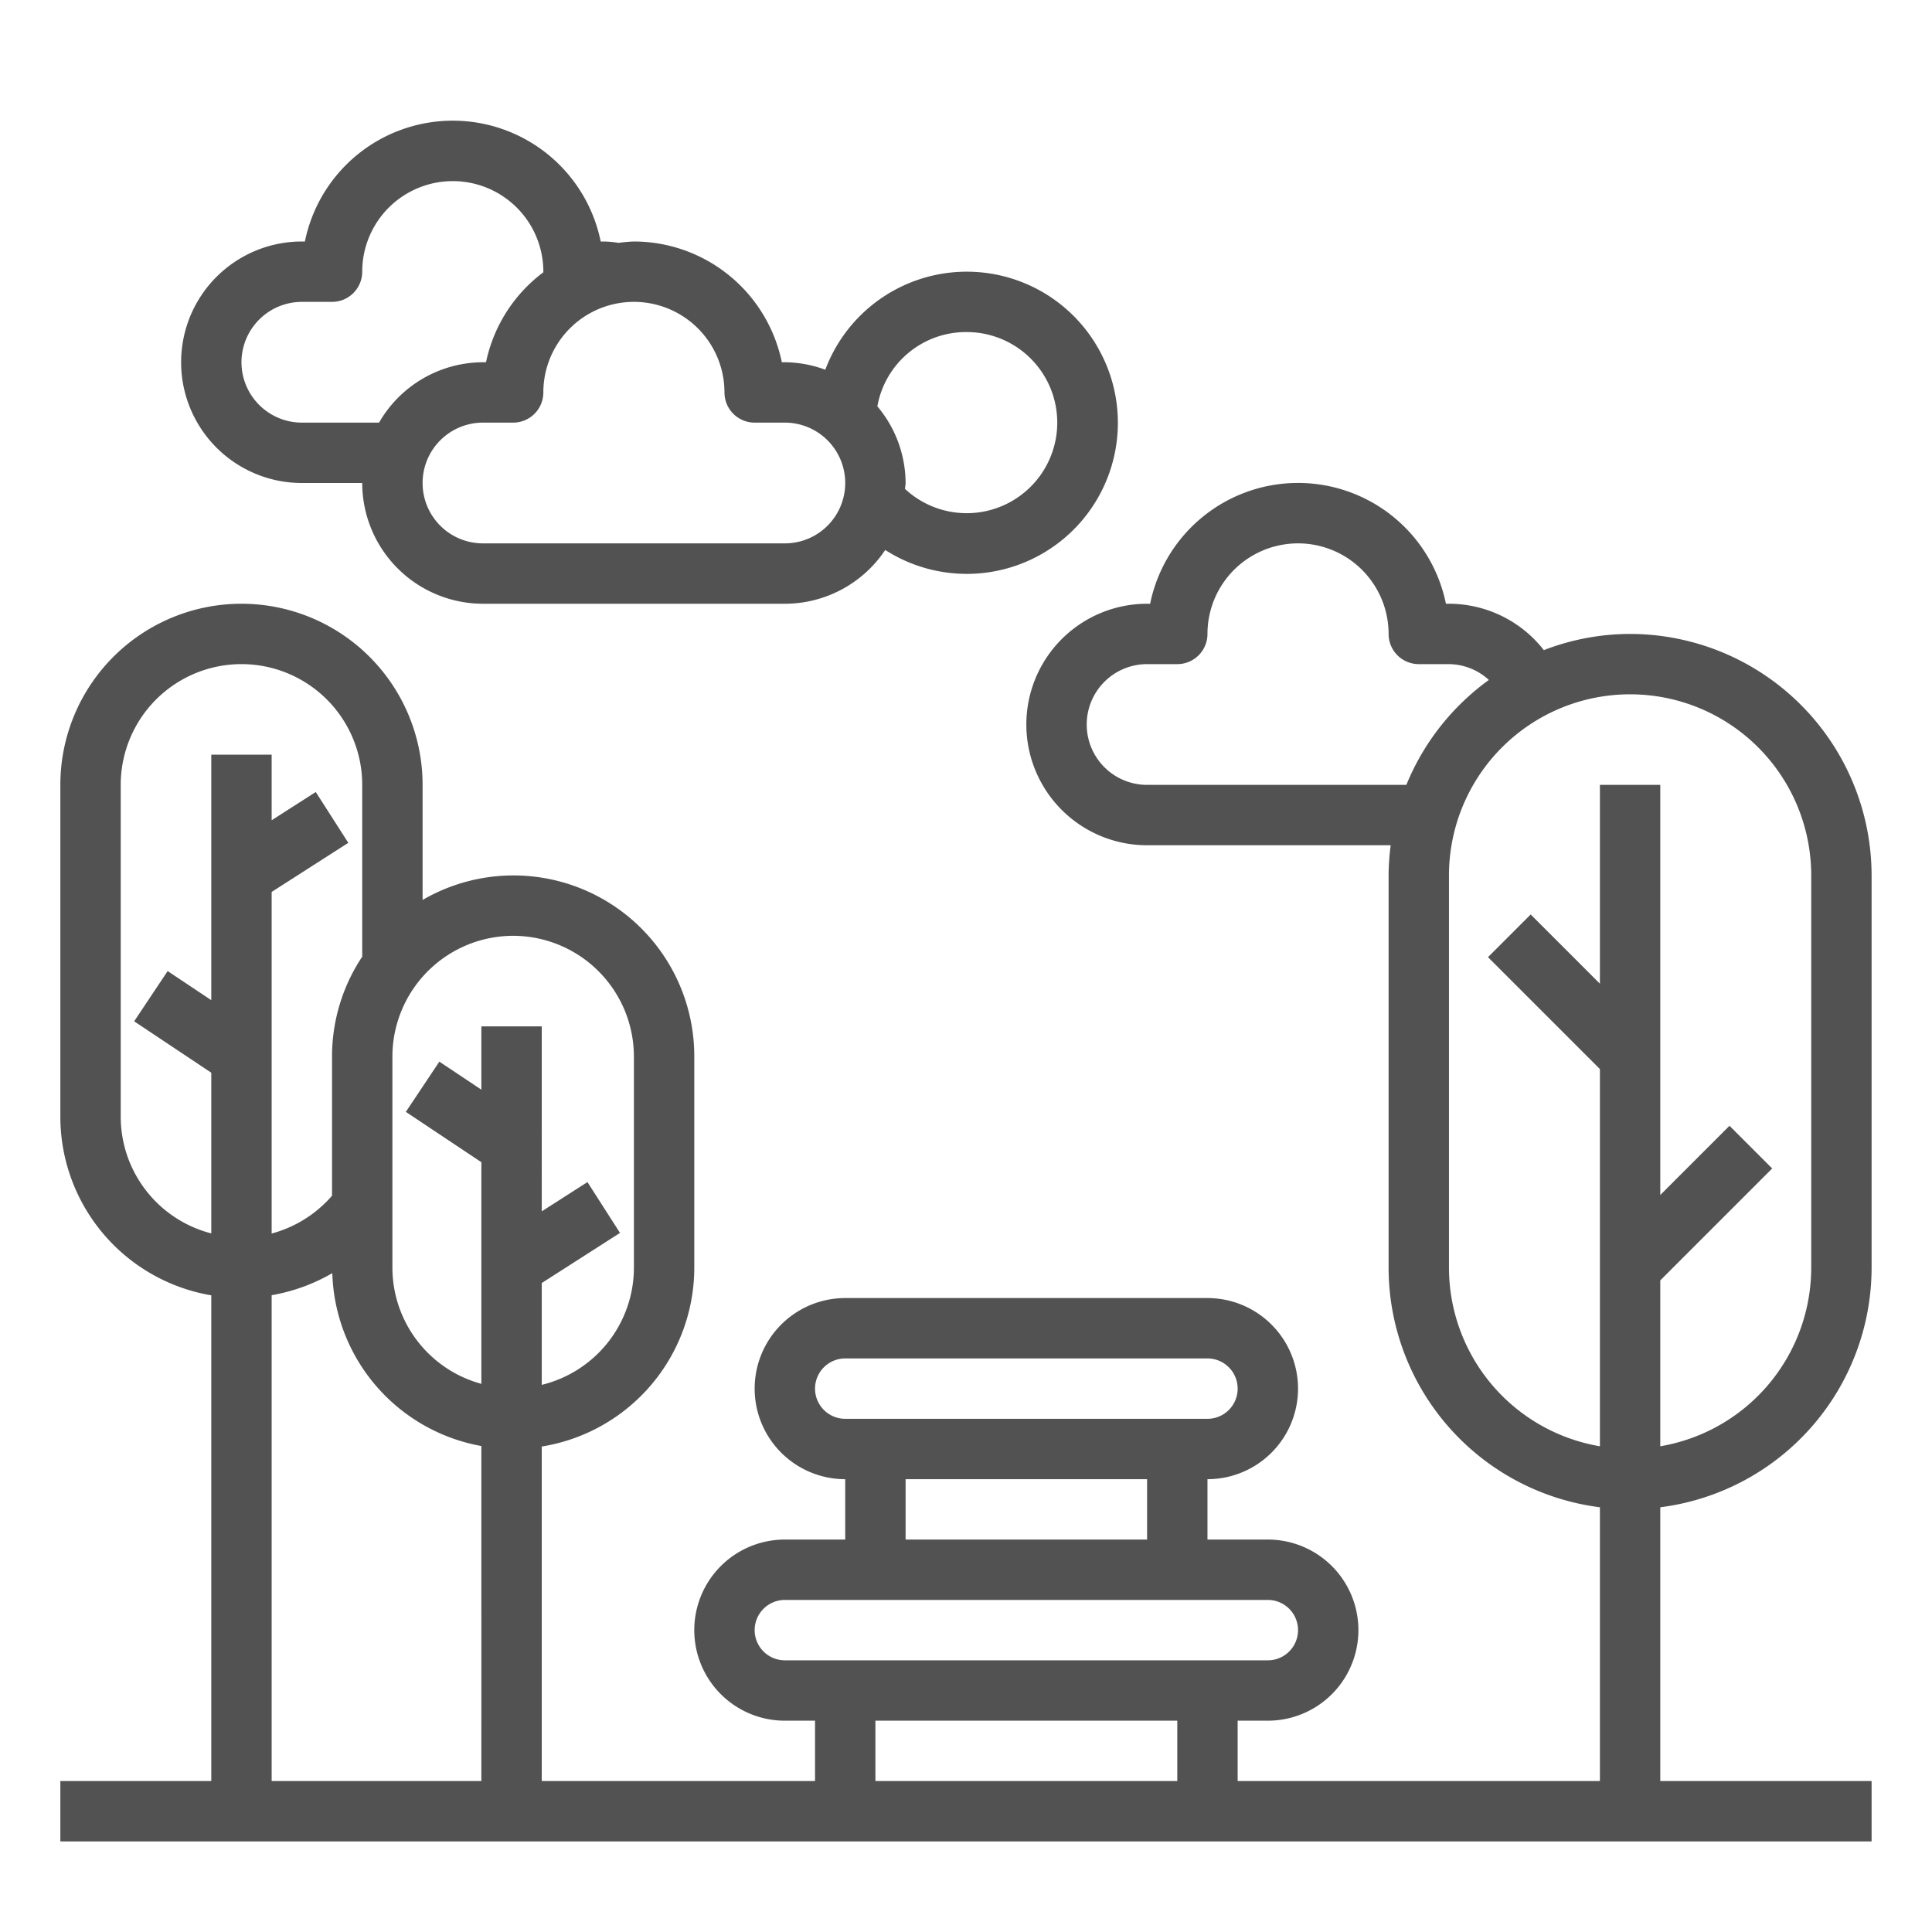
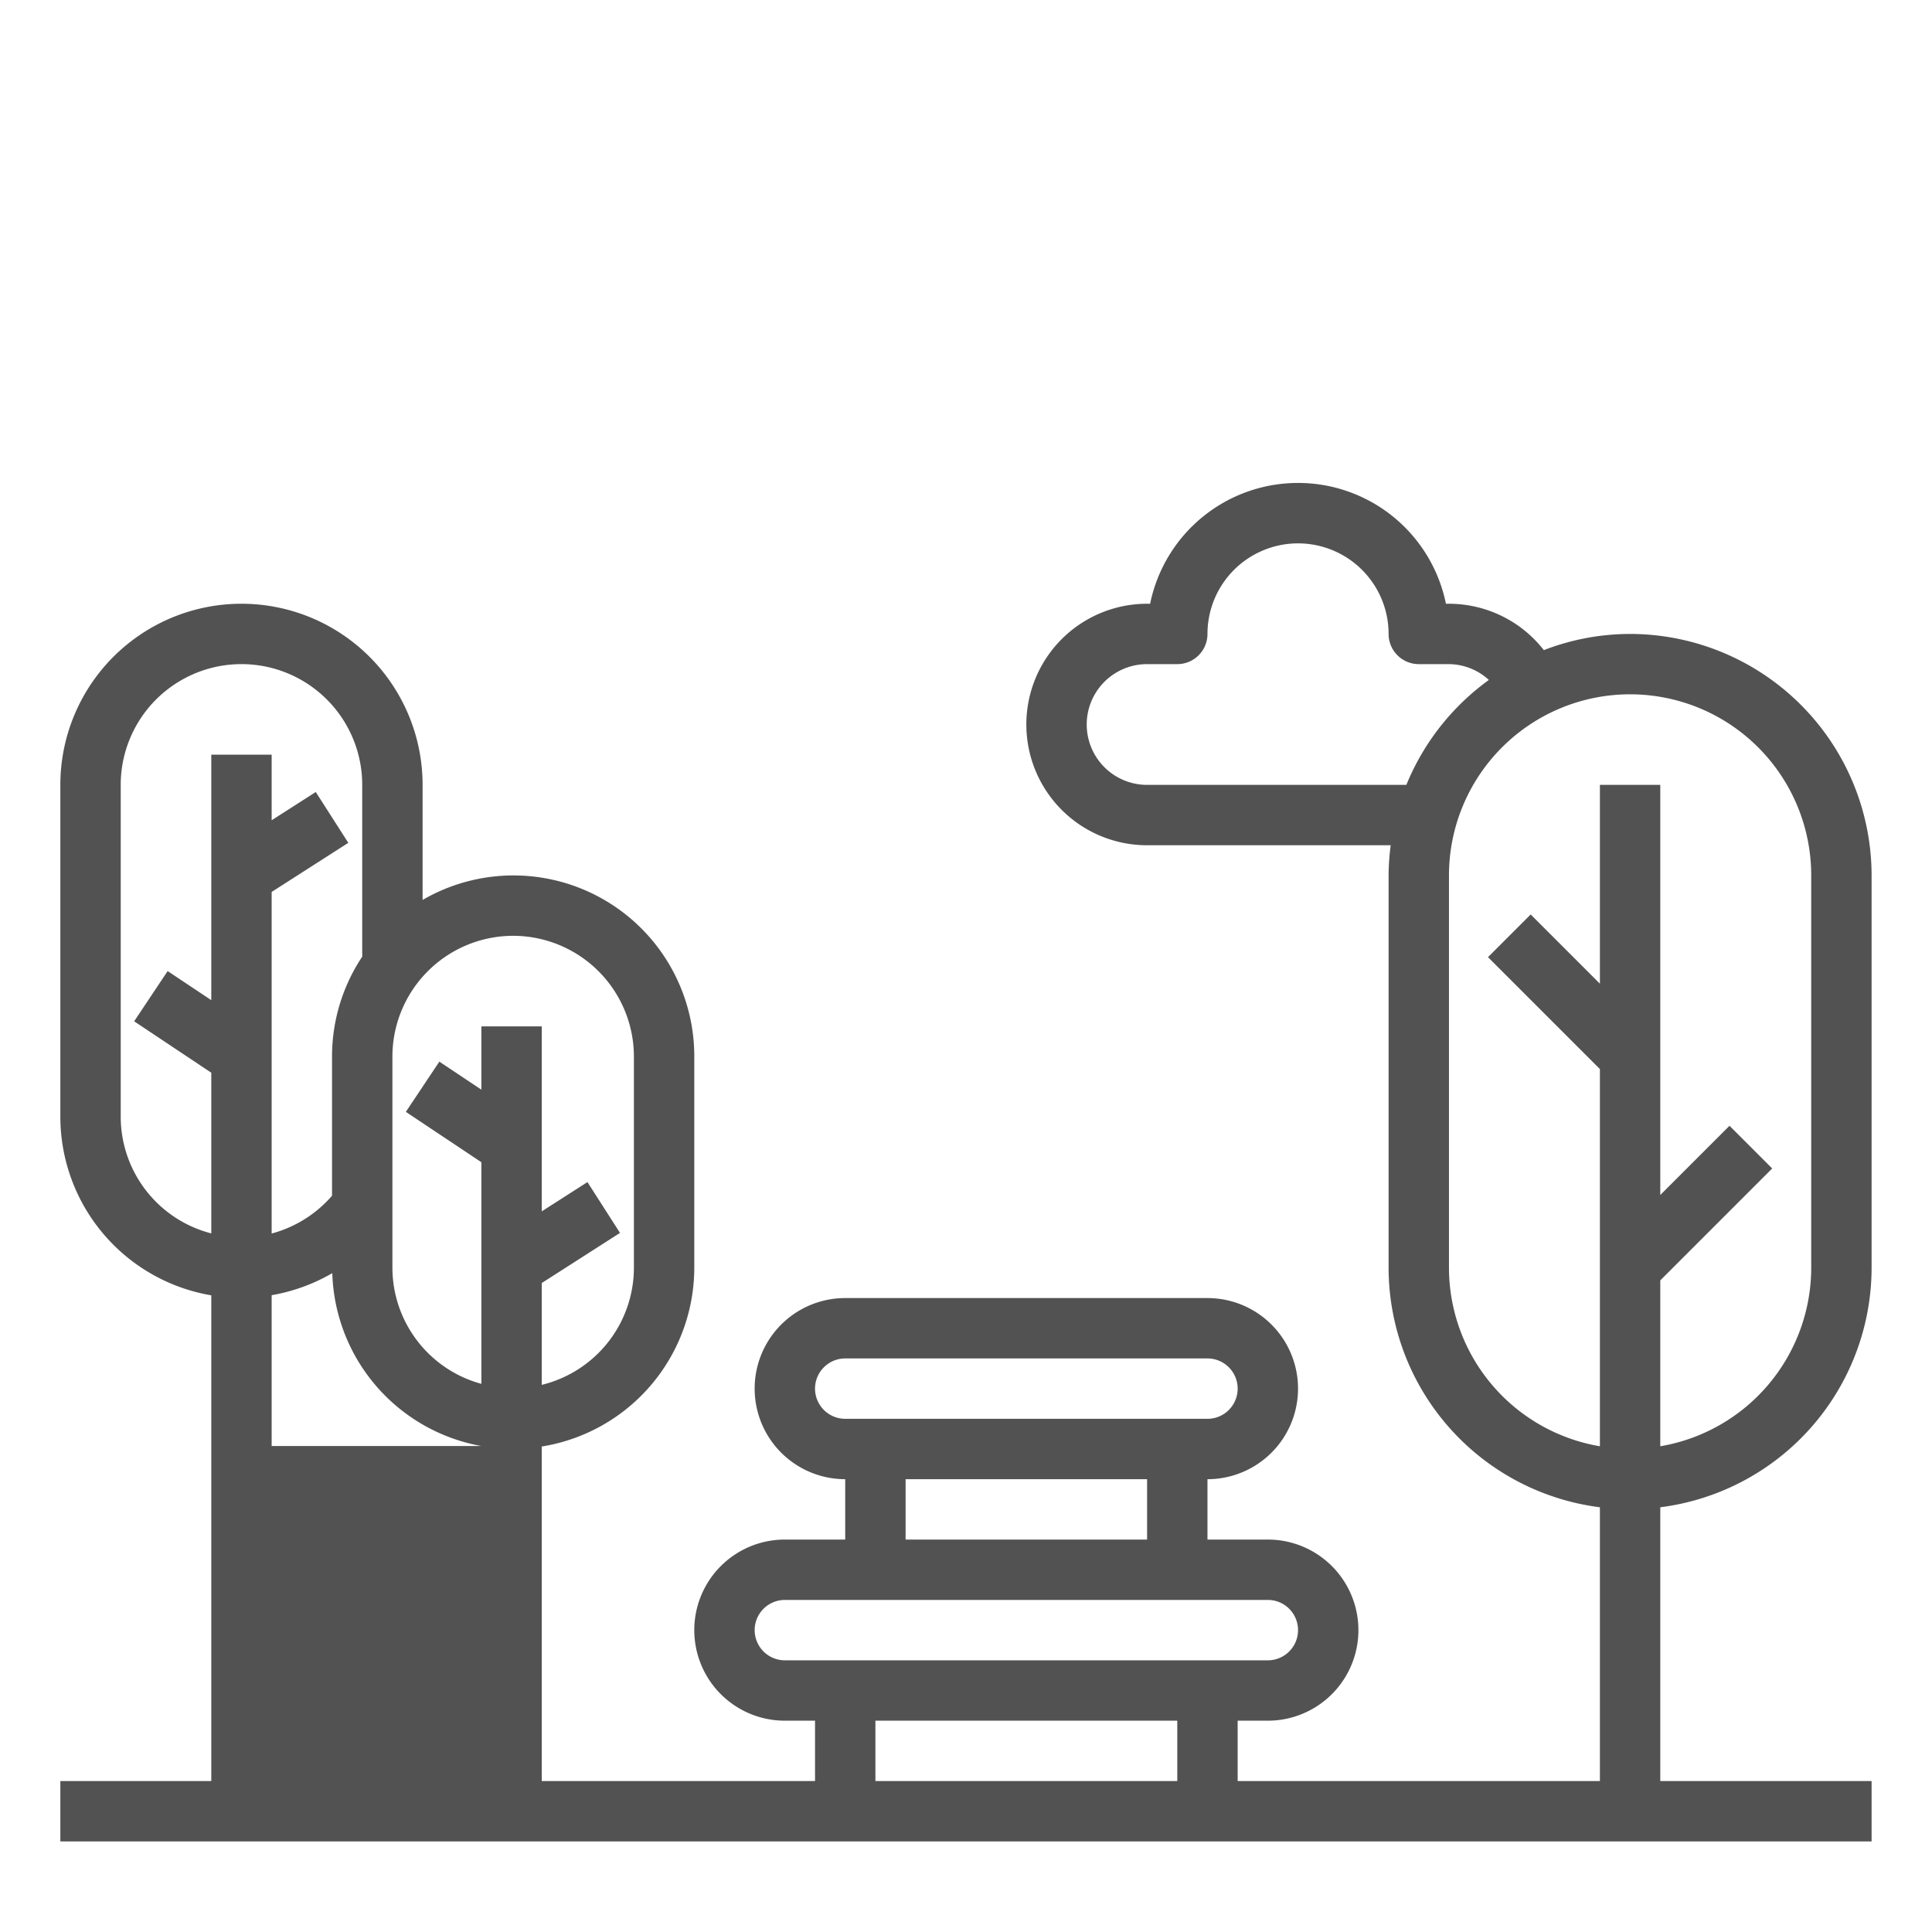
<svg xmlns="http://www.w3.org/2000/svg" viewBox="0 0 512 512">
  <g id="outline">
-     <path d="M95.992,128a32.034,32.034,0,0,0,32,32h80a31.978,31.978,0,0,0,26.6-14.251,40.042,40.042,0,1,0-15.878-47.767A31.614,31.614,0,0,0,207.992,96h-.8a40.068,40.068,0,0,0-39.2-32,39.433,39.433,0,0,0-4.046.358A27.776,27.776,0,0,0,159.992,64h-.8A40,40,0,0,0,80.8,64h-.8a32,32,0,0,0,0,64Zm160-40a24,24,0,1,1-16.159,41.567c.027-.53.159-1.03.159-1.567a31.7,31.7,0,0,0-7.482-20.315A23.864,23.864,0,0,1,255.992,88Zm-64,16a8,8,0,0,0,8,8h8a16,16,0,0,1,0,32h-80a16,16,0,0,1,0-32h8a8,8,0,0,0,8-8,24,24,0,1,1,48,0Zm-128-8a16.019,16.019,0,0,1,16-16h8a8,8,0,0,0,8-8,24,24,0,1,1,48,0c0,.049.027.089.028.137A39.97,39.97,0,0,0,128.8,96h-.8a31.891,31.891,0,0,0-27.549,16H79.992A16.019,16.019,0,0,1,63.992,96Z" id="id_103" style="fill: rgb(82, 82, 82);" />
-     <path d="M431.992,168a63.574,63.574,0,0,0-22.856,4.292A31.926,31.926,0,0,0,383.992,160h-.805a40,40,0,0,0-78.39,0h-.805a32,32,0,0,0,0,64h64.556a63.991,63.991,0,0,0-.556,8V336a64.057,64.057,0,0,0,56,63.444V472h-96V456h8a24,24,0,0,0,0-48h-16V392a24,24,0,0,0,0-48h-96a24,24,0,1,0,0,48v16h-16a24,24,0,1,0,0,48h8v16H143.57V383.342A48.032,48.032,0,0,0,183.992,336V280a47.914,47.914,0,0,0-72-41.506V208a48,48,0,0,0-96,0v88a48.035,48.035,0,0,0,40,47.277V472h-40v16h480V472h-56V399.444a64.056,64.056,0,0,0,56-63.444V232A64.073,64.073,0,0,0,431.992,168Zm-216,200a8.008,8.008,0,0,1,8-8h96a8,8,0,0,1,0,16h-96A8.008,8.008,0,0,1,215.992,368Zm24,24h64v16h-64Zm-40,40a8.008,8.008,0,0,1,8-8h128a8,8,0,0,1,0,16h-128A8.008,8.008,0,0,1,199.992,432Zm32,24h80v16h-80Zm-96-208a32.033,32.033,0,0,1,32,32v56a31.985,31.985,0,0,1-24.422,31V340.017l20.735-13.283-8.625-13.468-12.11,7.757V272h-16v16.771l-11.14-7.427-8.875,13.312L127.57,308v58.733A31.953,31.953,0,0,1,103.992,336V280A32.034,32.034,0,0,1,135.992,248Zm-104,48V208a32,32,0,1,1,64,0v45.523a47.713,47.713,0,0,0-8,26.477v36.876a32.16,32.16,0,0,1-16,10.021V236.372l20.313-13.013L83.68,209.891l-11.688,7.487V200h-16v65.052L44.43,257.344l-8.875,13.312,20.437,13.625v42.583A31.967,31.967,0,0,1,31.992,296Zm40,47.237a48.262,48.262,0,0,0,16.071-5.84,48.017,48.017,0,0,0,39.507,45.816V472H71.992ZM303.992,208a16,16,0,0,1,0-32h8a8,8,0,0,0,8-8,24,24,0,0,1,48,0,8,8,0,0,0,8,8h8a15.853,15.853,0,0,1,10.573,4.194A64.276,64.276,0,0,0,372.7,208Zm176,128a48.035,48.035,0,0,1-40,47.277V339.312l29.656-29.656-11.312-11.312-18.344,18.344V208h-16v52.688l-18.344-18.344-11.312,11.312,29.656,29.656v99.965a48.035,48.035,0,0,1-40-47.277V232a48,48,0,1,1,96,0Z" id="id_104" style="fill: rgb(82, 82, 82);" />
+     <path d="M431.992,168a63.574,63.574,0,0,0-22.856,4.292A31.926,31.926,0,0,0,383.992,160h-.805a40,40,0,0,0-78.39,0h-.805a32,32,0,0,0,0,64h64.556a63.991,63.991,0,0,0-.556,8V336a64.057,64.057,0,0,0,56,63.444V472h-96V456h8a24,24,0,0,0,0-48h-16V392a24,24,0,0,0,0-48h-96a24,24,0,1,0,0,48v16h-16a24,24,0,1,0,0,48h8v16H143.57V383.342A48.032,48.032,0,0,0,183.992,336V280a47.914,47.914,0,0,0-72-41.506V208a48,48,0,0,0-96,0v88a48.035,48.035,0,0,0,40,47.277V472h-40v16h480V472h-56V399.444a64.056,64.056,0,0,0,56-63.444V232A64.073,64.073,0,0,0,431.992,168Zm-216,200a8.008,8.008,0,0,1,8-8h96a8,8,0,0,1,0,16h-96A8.008,8.008,0,0,1,215.992,368Zm24,24h64v16h-64Zm-40,40a8.008,8.008,0,0,1,8-8h128a8,8,0,0,1,0,16h-128A8.008,8.008,0,0,1,199.992,432Zm32,24h80v16h-80Zm-96-208a32.033,32.033,0,0,1,32,32v56a31.985,31.985,0,0,1-24.422,31V340.017l20.735-13.283-8.625-13.468-12.11,7.757V272h-16v16.771l-11.14-7.427-8.875,13.312L127.57,308v58.733A31.953,31.953,0,0,1,103.992,336V280A32.034,32.034,0,0,1,135.992,248Zm-104,48V208a32,32,0,1,1,64,0v45.523a47.713,47.713,0,0,0-8,26.477v36.876a32.16,32.16,0,0,1-16,10.021V236.372l20.313-13.013L83.68,209.891l-11.688,7.487V200h-16v65.052L44.43,257.344l-8.875,13.312,20.437,13.625v42.583A31.967,31.967,0,0,1,31.992,296Zm40,47.237a48.262,48.262,0,0,0,16.071-5.84,48.017,48.017,0,0,0,39.507,45.816H71.992ZM303.992,208a16,16,0,0,1,0-32h8a8,8,0,0,0,8-8,24,24,0,0,1,48,0,8,8,0,0,0,8,8h8a15.853,15.853,0,0,1,10.573,4.194A64.276,64.276,0,0,0,372.7,208Zm176,128a48.035,48.035,0,0,1-40,47.277V339.312l29.656-29.656-11.312-11.312-18.344,18.344V208h-16v52.688l-18.344-18.344-11.312,11.312,29.656,29.656v99.965a48.035,48.035,0,0,1-40-47.277V232a48,48,0,1,1,96,0Z" id="id_104" style="fill: rgb(82, 82, 82);" />
  </g>
</svg>